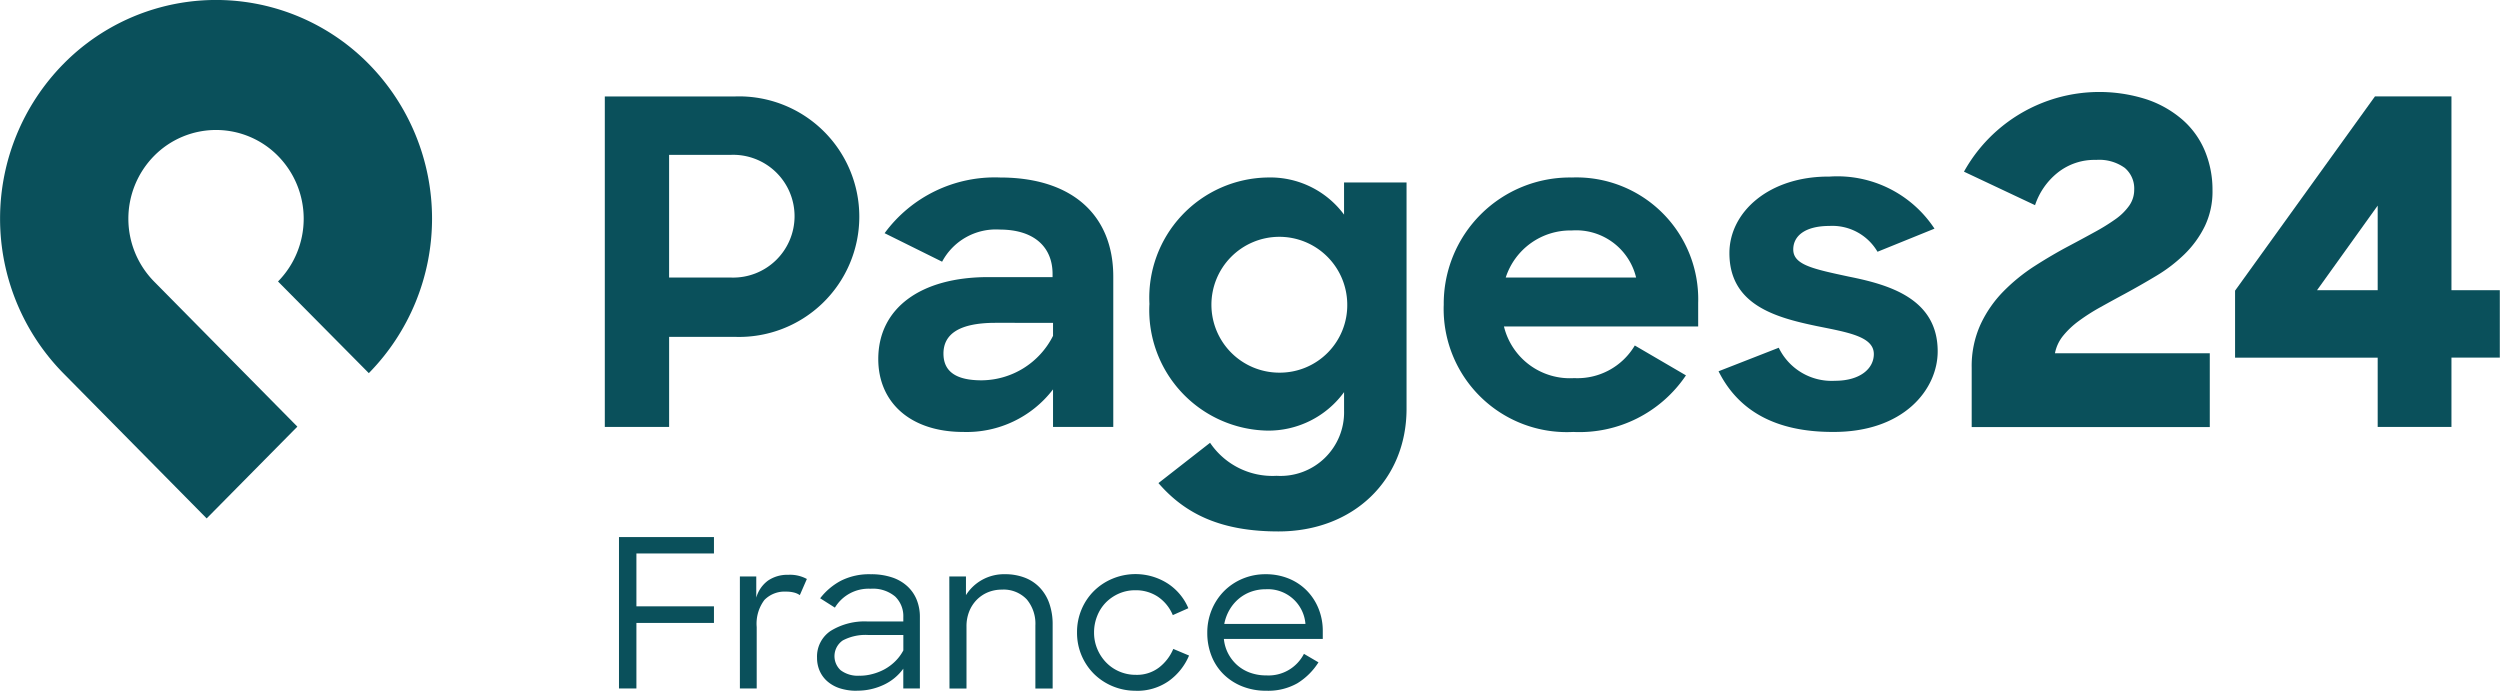
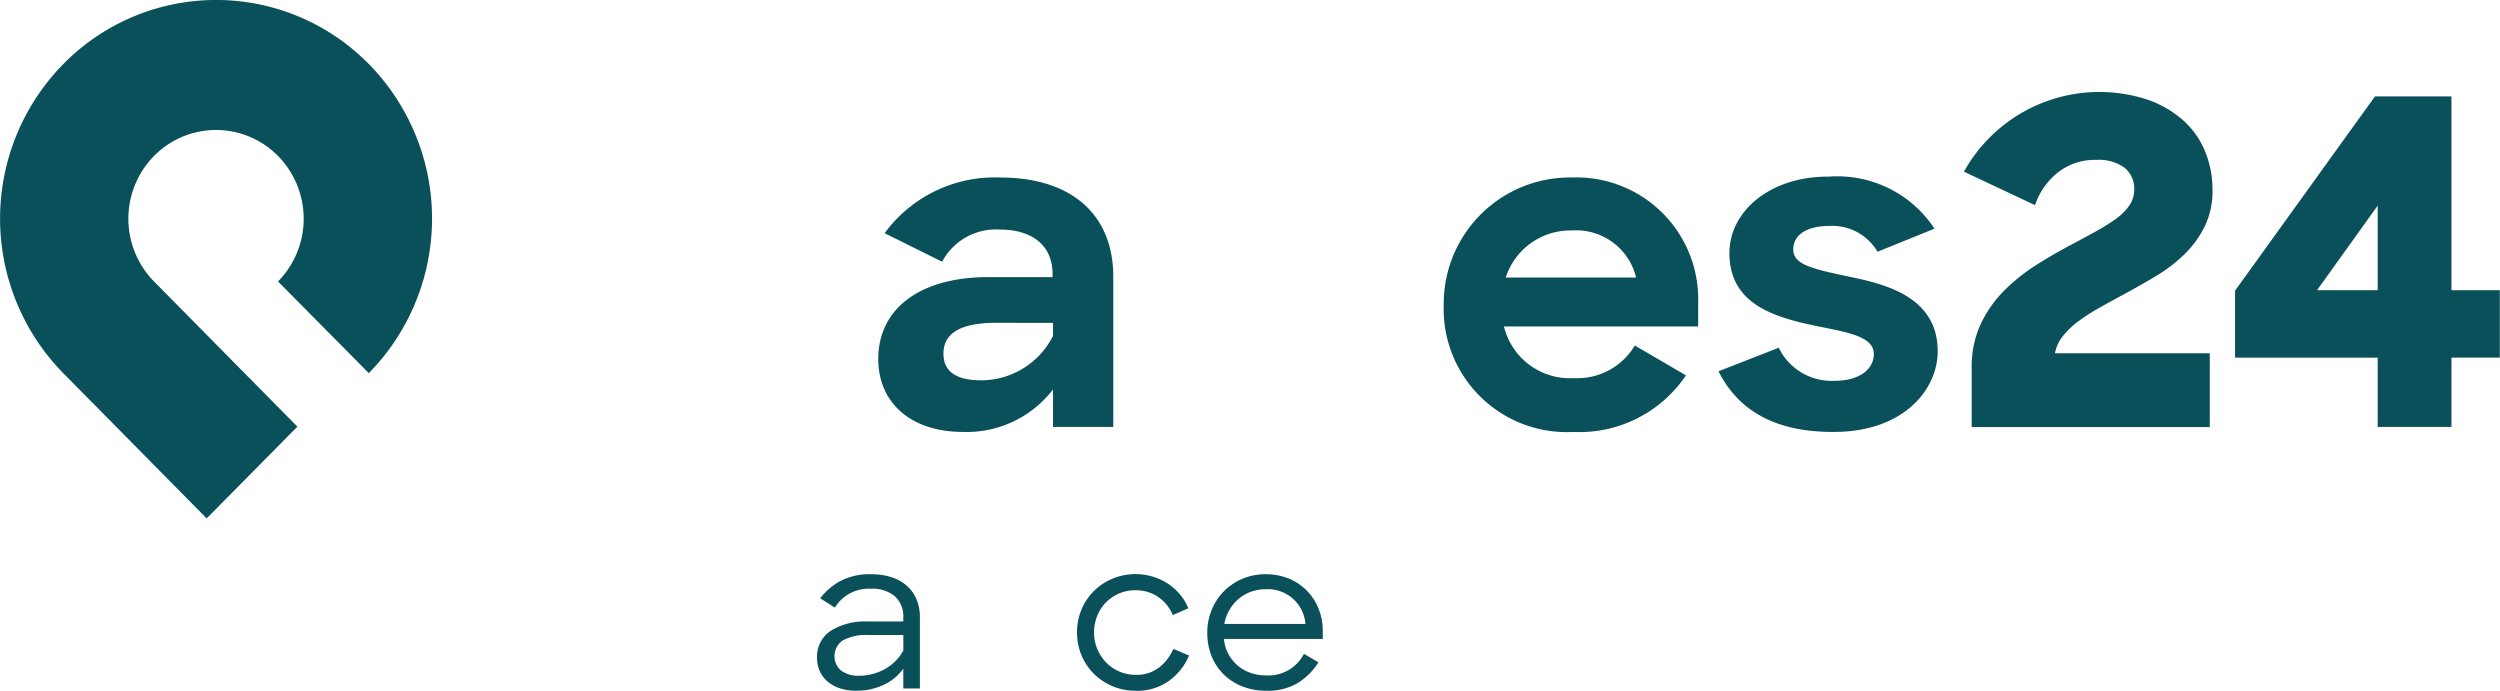
<svg xmlns="http://www.w3.org/2000/svg" width="144.773" height="40" viewBox="0 0 144.773 40">
  <g id="Pages24France" transform="translate(-577 -1260)">
    <path id="Path_16771" data-name="Path 16771" d="M11.968,530.021l-8.3-8.406a12.771,12.771,0,0,1,0-17.907,12.4,12.4,0,0,1,17.69,0,12.77,12.77,0,0,1,0,17.9L16.1,516.3a5.185,5.185,0,0,0,0-7.268,5.035,5.035,0,0,0-7.18,0,5.185,5.185,0,0,0,0,7.268h0l8.3,8.406Z" transform="translate(577 760)" fill="#0a505b" />
-     <path id="Path_16772" data-name="Path 16772" d="M35,505.581h7.55a6.965,6.965,0,1,1-.026,13.922h-3.8v5.218H35Zm3.723,3.382v7.106h3.591a3.555,3.555,0,1,0,0-7.106Z" transform="translate(577.024 760.004)" fill="#0a505b" />
    <path id="Path_16773" data-name="Path 16773" d="M50.825,520.785c0-2.937,2.439-4.745,6.369-4.745h3.724v-.184c0-1.52-1.023-2.569-3.066-2.569a3.527,3.527,0,0,0-3.33,1.861l-3.33-1.651a7.912,7.912,0,0,1,6.687-3.225c4.169,0,6.555,2.176,6.555,5.741v8.705H60.945v-2.176a6.294,6.294,0,0,1-5.192,2.465c-3.093,0-4.928-1.731-4.928-4.221m10.12-1.337v-.761H57.616c-2.15,0-3.016.681-3.016,1.782,0,1.023.708,1.547,2.2,1.547a4.667,4.667,0,0,0,4.142-2.569" transform="translate(577.035 760.007)" fill="#0a505b" />
-     <path id="Path_16774" data-name="Path 16774" d="M66.518,517.612a6.961,6.961,0,0,1,6.869-7.341,5.316,5.316,0,0,1,4.4,2.15V510.56h3.619v13.108c0,4.116-3.067,7.1-7.419,7.1-3.225,0-5.349-.945-6.948-2.8l2.989-2.334a4.358,4.358,0,0,0,3.854,1.913,3.683,3.683,0,0,0,3.906-3.775V522.7a5.414,5.414,0,0,1-4.456,2.229,6.975,6.975,0,0,1-6.817-7.315m11.457-.026a3.933,3.933,0,1,0-3.933,3.985,3.906,3.906,0,0,0,3.933-3.985" transform="translate(577.046 760.007)" fill="#0a505b" />
    <path id="Path_16775" data-name="Path 16775" d="M83.548,517.665a7.308,7.308,0,0,1,7.419-7.393,7.052,7.052,0,0,1,7.315,7.262V518.9H87.035a3.928,3.928,0,0,0,4.063,2.989A3.862,3.862,0,0,0,94.612,520l2.962,1.73a7.439,7.439,0,0,1-6.528,3.277,7.132,7.132,0,0,1-7.5-7.341m3.592-1.6h7.55a3.571,3.571,0,0,0-3.723-2.727,3.937,3.937,0,0,0-3.828,2.727" transform="translate(577.058 760.007)" fill="#0a505b" />
    <path id="Path_16776" data-name="Path 16776" d="M99.451,521.493l3.486-1.363a3.4,3.4,0,0,0,3.251,1.914c1.469,0,2.255-.709,2.255-1.547,0-1.024-1.52-1.259-3.329-1.626-2.386-.5-5.034-1.233-5.034-4.221,0-2.386,2.308-4.457,5.794-4.431a6.733,6.733,0,0,1,6.082,3.015l-3.3,1.338a3.031,3.031,0,0,0-2.779-1.495c-1.416,0-2.1.577-2.1,1.363,0,.893,1.154,1.128,3.224,1.573,2.36.472,5.14,1.286,5.14,4.327,0,2.2-1.966,4.692-6.082,4.666-3.356,0-5.481-1.259-6.608-3.513" transform="translate(577.069 760.007)" fill="#0a505b" />
    <path id="Path_16777" data-name="Path 16777" d="M114.1,521.286a5.825,5.825,0,0,1,.511-2.5,6.856,6.856,0,0,1,1.324-1.913,10.536,10.536,0,0,1,1.809-1.469q1-.642,1.992-1.167.787-.417,1.481-.8a11.711,11.711,0,0,0,1.206-.746,3.292,3.292,0,0,0,.8-.787,1.585,1.585,0,0,0,.288-.918,1.56,1.56,0,0,0-.551-1.271,2.529,2.529,0,0,0-1.651-.459,3.417,3.417,0,0,0-2.255.759,4.037,4.037,0,0,0-1.285,1.862l-4.116-1.94a8.968,8.968,0,0,1,10.592-4.182,6.148,6.148,0,0,1,2.083,1.193,4.9,4.9,0,0,1,1.285,1.809,5.86,5.86,0,0,1,.432,2.255,4.651,4.651,0,0,1-.445,2.083,5.888,5.888,0,0,1-1.167,1.613,8.723,8.723,0,0,1-1.639,1.259q-.917.551-1.835,1.048-.733.395-1.415.775a11.539,11.539,0,0,0-1.233.787,4.927,4.927,0,0,0-.918.865,2.289,2.289,0,0,0-.471,1.01h8.966v4.274H114.1Z" transform="translate(577.079 760.004)" fill="#0a505b" />
    <path id="Path_16778" data-name="Path 16778" d="M137.6,520.708h-8.259v-3.88l8.1-11.248h4.431V516.8h2.8v3.906h-2.8v4.012H137.6Zm0-3.906v-4.9l-3.513,4.9Z" transform="translate(577.09 760.004)" fill="#0a505b" />
-     <path id="Path_16779" data-name="Path 16779" d="M35.82,531.08h5.5v.948H36.829v3.063H41.32v.961H36.829v3.795H35.82Z" transform="translate(577.025 760.022)" fill="#0a505b" />
-     <path id="Path_16780" data-name="Path 16780" d="M42.816,533.36h.949v1.226a1.843,1.843,0,0,1,.678-.986,1.981,1.981,0,0,1,1.171-.336,2.03,2.03,0,0,1,1.081.241l-.408.936a1.029,1.029,0,0,0-.33-.149,1.765,1.765,0,0,0-.462-.054,1.625,1.625,0,0,0-1.261.485,2.288,2.288,0,0,0-.444,1.568v3.553h-.973Z" transform="translate(577.03 760.023)" fill="#0a505b" />
    <path id="Path_16781" data-name="Path 16781" d="M49.587,539.977a3.1,3.1,0,0,1-1.009-.149,2.056,2.056,0,0,1-.721-.414,1.728,1.728,0,0,1-.432-.607,1.875,1.875,0,0,1-.144-.738,1.783,1.783,0,0,1,.787-1.556,3.734,3.734,0,0,1,2.156-.546h2.053v-.252a1.572,1.572,0,0,0-.474-1.195,2,2,0,0,0-1.423-.449,2.278,2.278,0,0,0-2.065,1.093l-.853-.541a3.712,3.712,0,0,1,1.2-1.015,3.632,3.632,0,0,1,1.729-.377,3.8,3.8,0,0,1,1.225.18,2.448,2.448,0,0,1,.889.51,2.164,2.164,0,0,1,.546.785,2.647,2.647,0,0,1,.186,1.009v4.131h-.961V538.7a2.908,2.908,0,0,1-1.141.937,3.565,3.565,0,0,1-1.549.336m.18-.865a2.818,2.818,0,0,0,.727-.1,3.128,3.128,0,0,0,.7-.275,2.809,2.809,0,0,0,.612-.457,2.6,2.6,0,0,0,.474-.635v-.89H50.271a2.806,2.806,0,0,0-1.5.313,1.106,1.106,0,0,0-.126,1.723,1.65,1.65,0,0,0,1.123.317" transform="translate(577.033 760.023)" fill="#0a505b" />
-     <path id="Path_16782" data-name="Path 16782" d="M54.936,533.36H55.9v1.081a2.584,2.584,0,0,1,.919-.876,2.619,2.619,0,0,1,1.339-.336,3.168,3.168,0,0,1,1.147.2,2.37,2.37,0,0,1,.871.577,2.552,2.552,0,0,1,.552.919,3.634,3.634,0,0,1,.192,1.225v3.7h-1v-3.651a2.19,2.19,0,0,0-.5-1.513,1.847,1.847,0,0,0-1.453-.564,2.078,2.078,0,0,0-.8.156,1.957,1.957,0,0,0-.648.439,2.028,2.028,0,0,0-.432.672,2.3,2.3,0,0,0-.156.86v3.6h-.985Z" transform="translate(577.038 760.023)" fill="#0a505b" />
    <path id="Path_16783" data-name="Path 16783" d="M65.726,539.977a3.416,3.416,0,0,1-1.345-.264,3.378,3.378,0,0,1-1.081-.72,3.347,3.347,0,0,1-.973-2.391,3.369,3.369,0,0,1,.264-1.339,3.31,3.31,0,0,1,.721-1.069,3.365,3.365,0,0,1,1.075-.708,3.465,3.465,0,0,1,3.2.287,3.167,3.167,0,0,1,.7.625,3.109,3.109,0,0,1,.486.8l-.9.4a2.392,2.392,0,0,0-.853-1.058,2.3,2.3,0,0,0-1.321-.382,2.322,2.322,0,0,0-.943.191,2.432,2.432,0,0,0-.763.522,2.337,2.337,0,0,0-.5.781,2.538,2.538,0,0,0-.18.954,2.429,2.429,0,0,0,.186.949,2.51,2.51,0,0,0,.51.781,2.338,2.338,0,0,0,.769.528,2.377,2.377,0,0,0,.961.192,2.105,2.105,0,0,0,1.339-.426,2.657,2.657,0,0,0,.823-1.075l.913.384a3.47,3.47,0,0,1-1.171,1.472,3.181,3.181,0,0,1-1.915.569" transform="translate(577.043 760.023)" fill="#0a505b" />
    <path id="Path_16784" data-name="Path 16784" d="M73.286,539.977a3.692,3.692,0,0,1-1.411-.258,3.248,3.248,0,0,1-1.081-.708,3.059,3.059,0,0,1-.69-1.063,3.584,3.584,0,0,1-.24-1.32,3.445,3.445,0,0,1,.258-1.34,3.361,3.361,0,0,1,.708-1.075,3.309,3.309,0,0,1,1.069-.719,3.4,3.4,0,0,1,1.351-.264,3.482,3.482,0,0,1,1.315.245,3.1,3.1,0,0,1,1.045.686,3.187,3.187,0,0,1,.69,1.044,3.422,3.422,0,0,1,.252,1.327v.444H70.825a2.3,2.3,0,0,0,.252.854,2.381,2.381,0,0,0,.522.666,2.3,2.3,0,0,0,.745.437,2.722,2.722,0,0,0,.943.156,2.3,2.3,0,0,0,2.174-1.249l.841.493a3.785,3.785,0,0,1-1.225,1.213,3.425,3.425,0,0,1-1.789.431M73.25,534.1a2.494,2.494,0,0,0-.871.15,2.341,2.341,0,0,0-.715.42,2.445,2.445,0,0,0-.522.637,2.586,2.586,0,0,0-.294.8h4.7A2.182,2.182,0,0,0,73.25,534.1" transform="translate(577.049 760.023)" fill="#0a505b" />
  </g>
</svg>